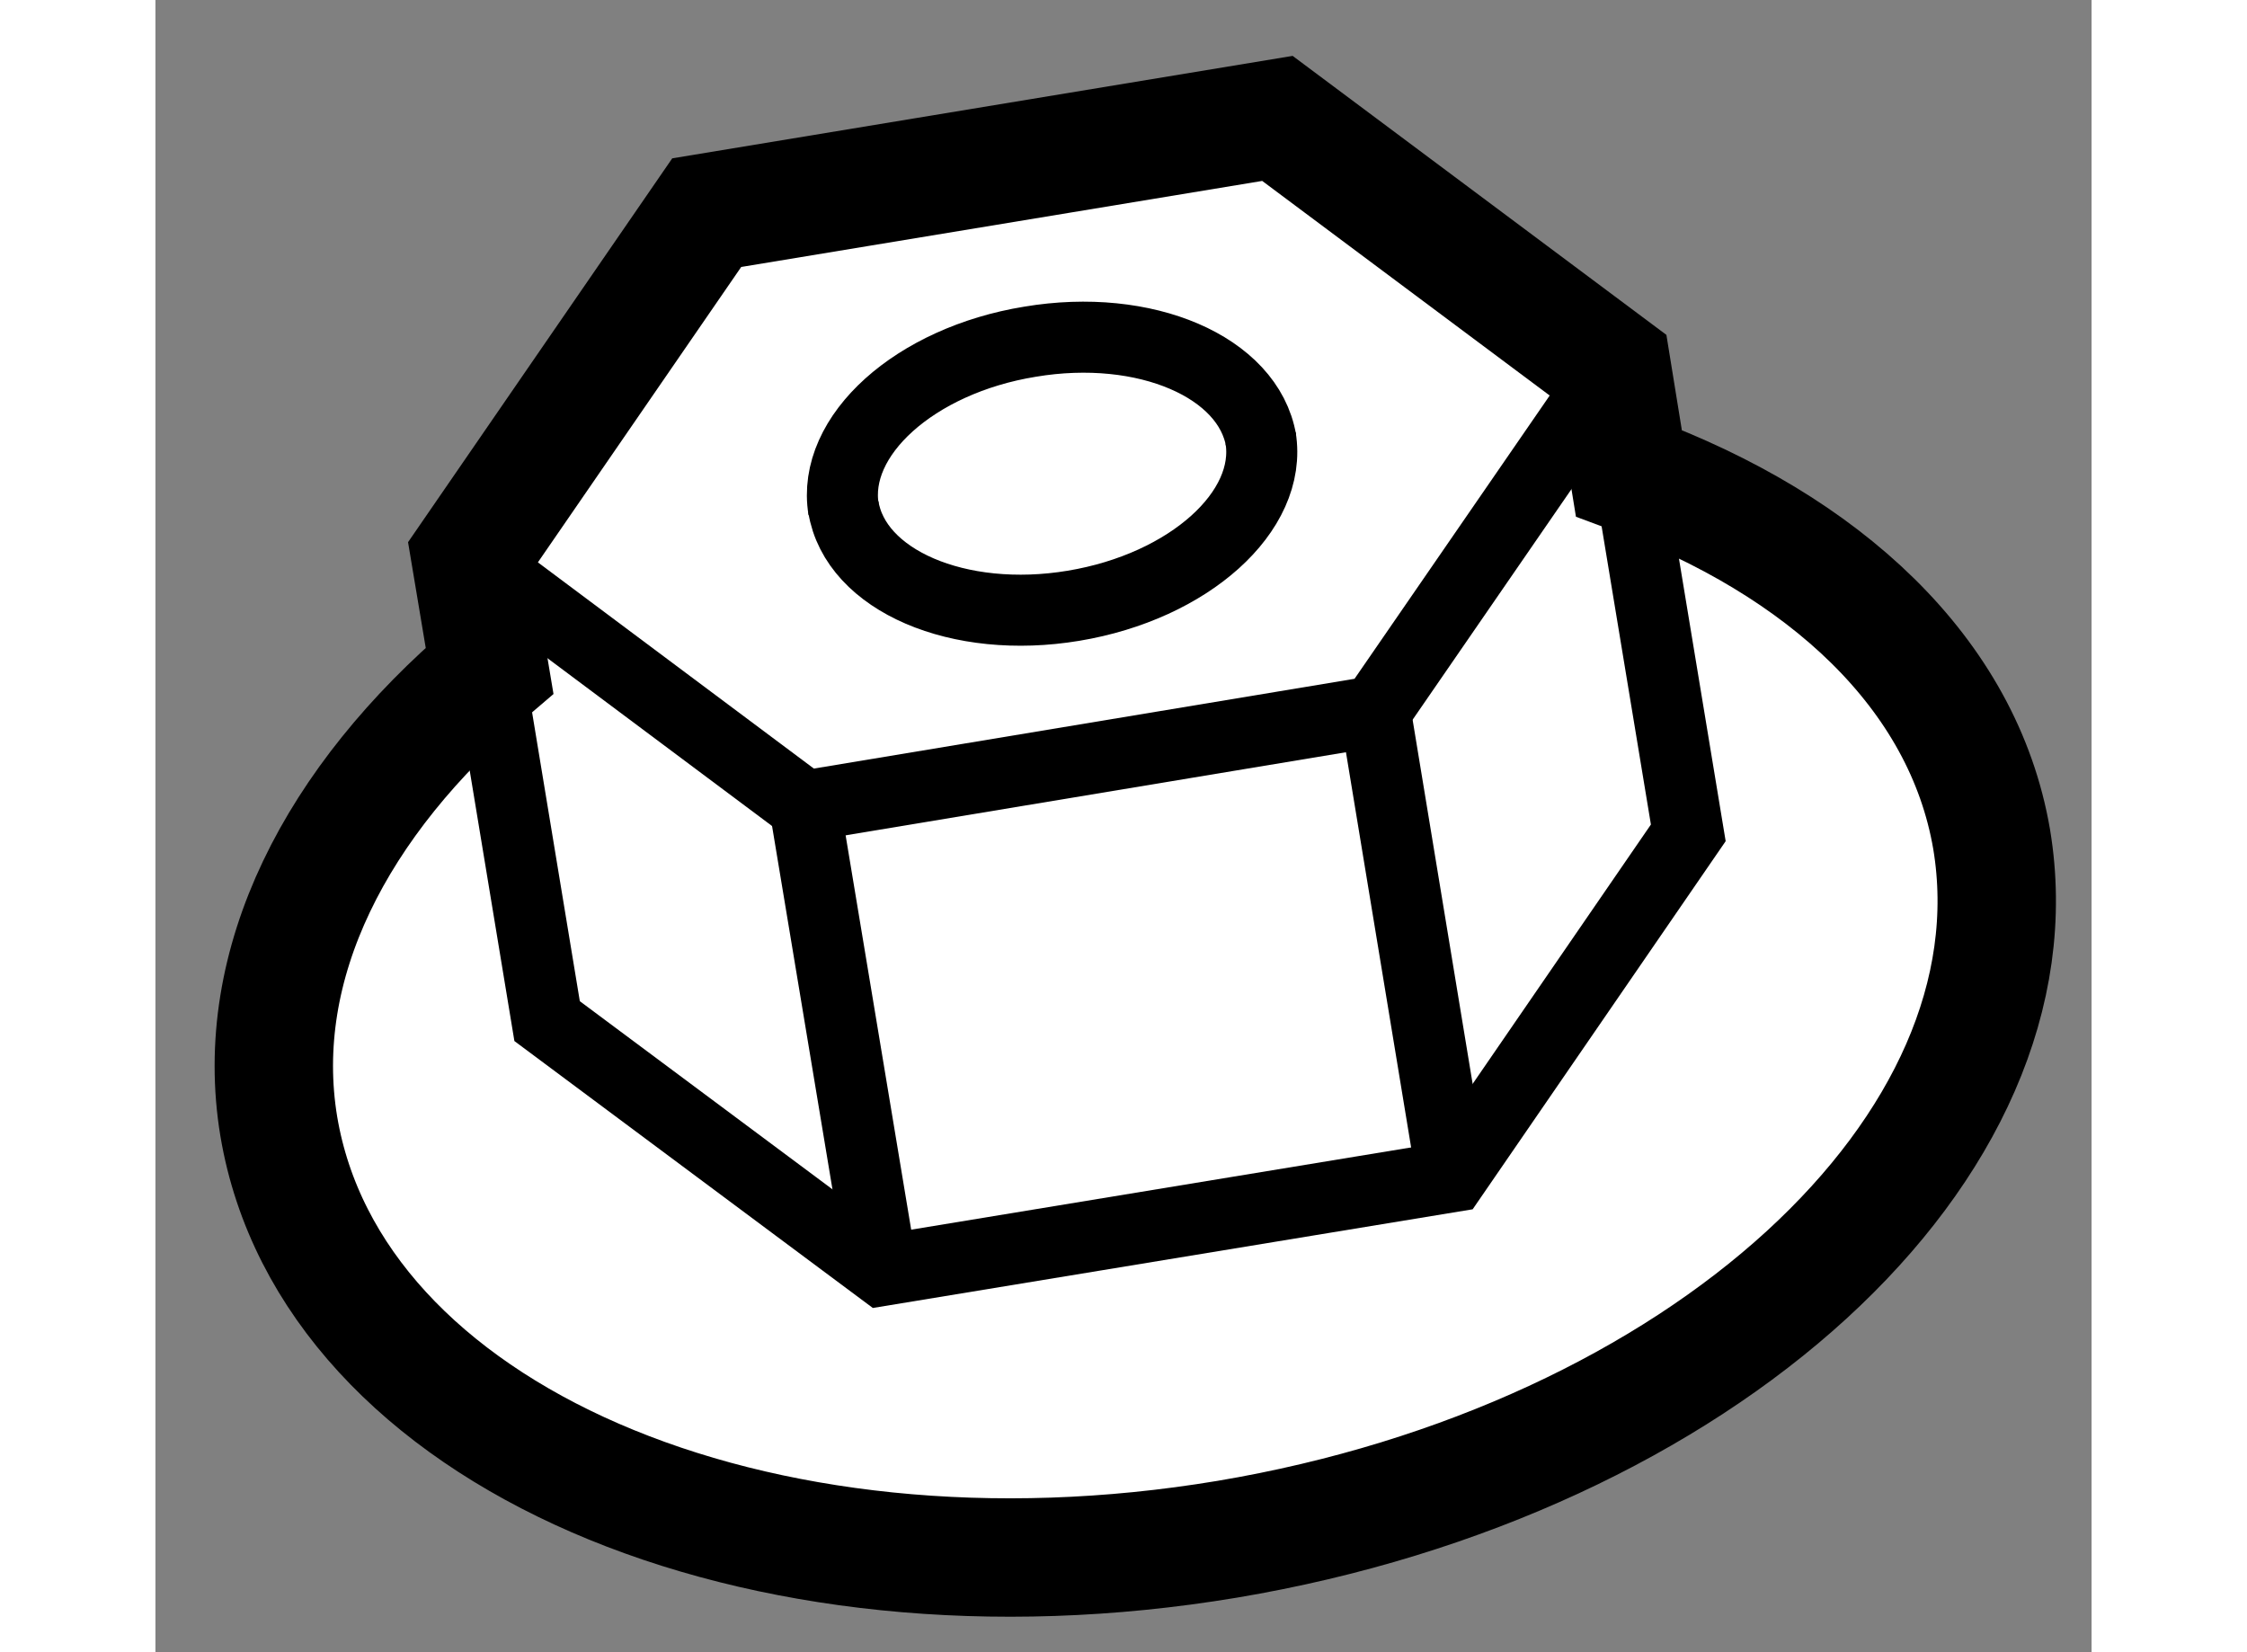
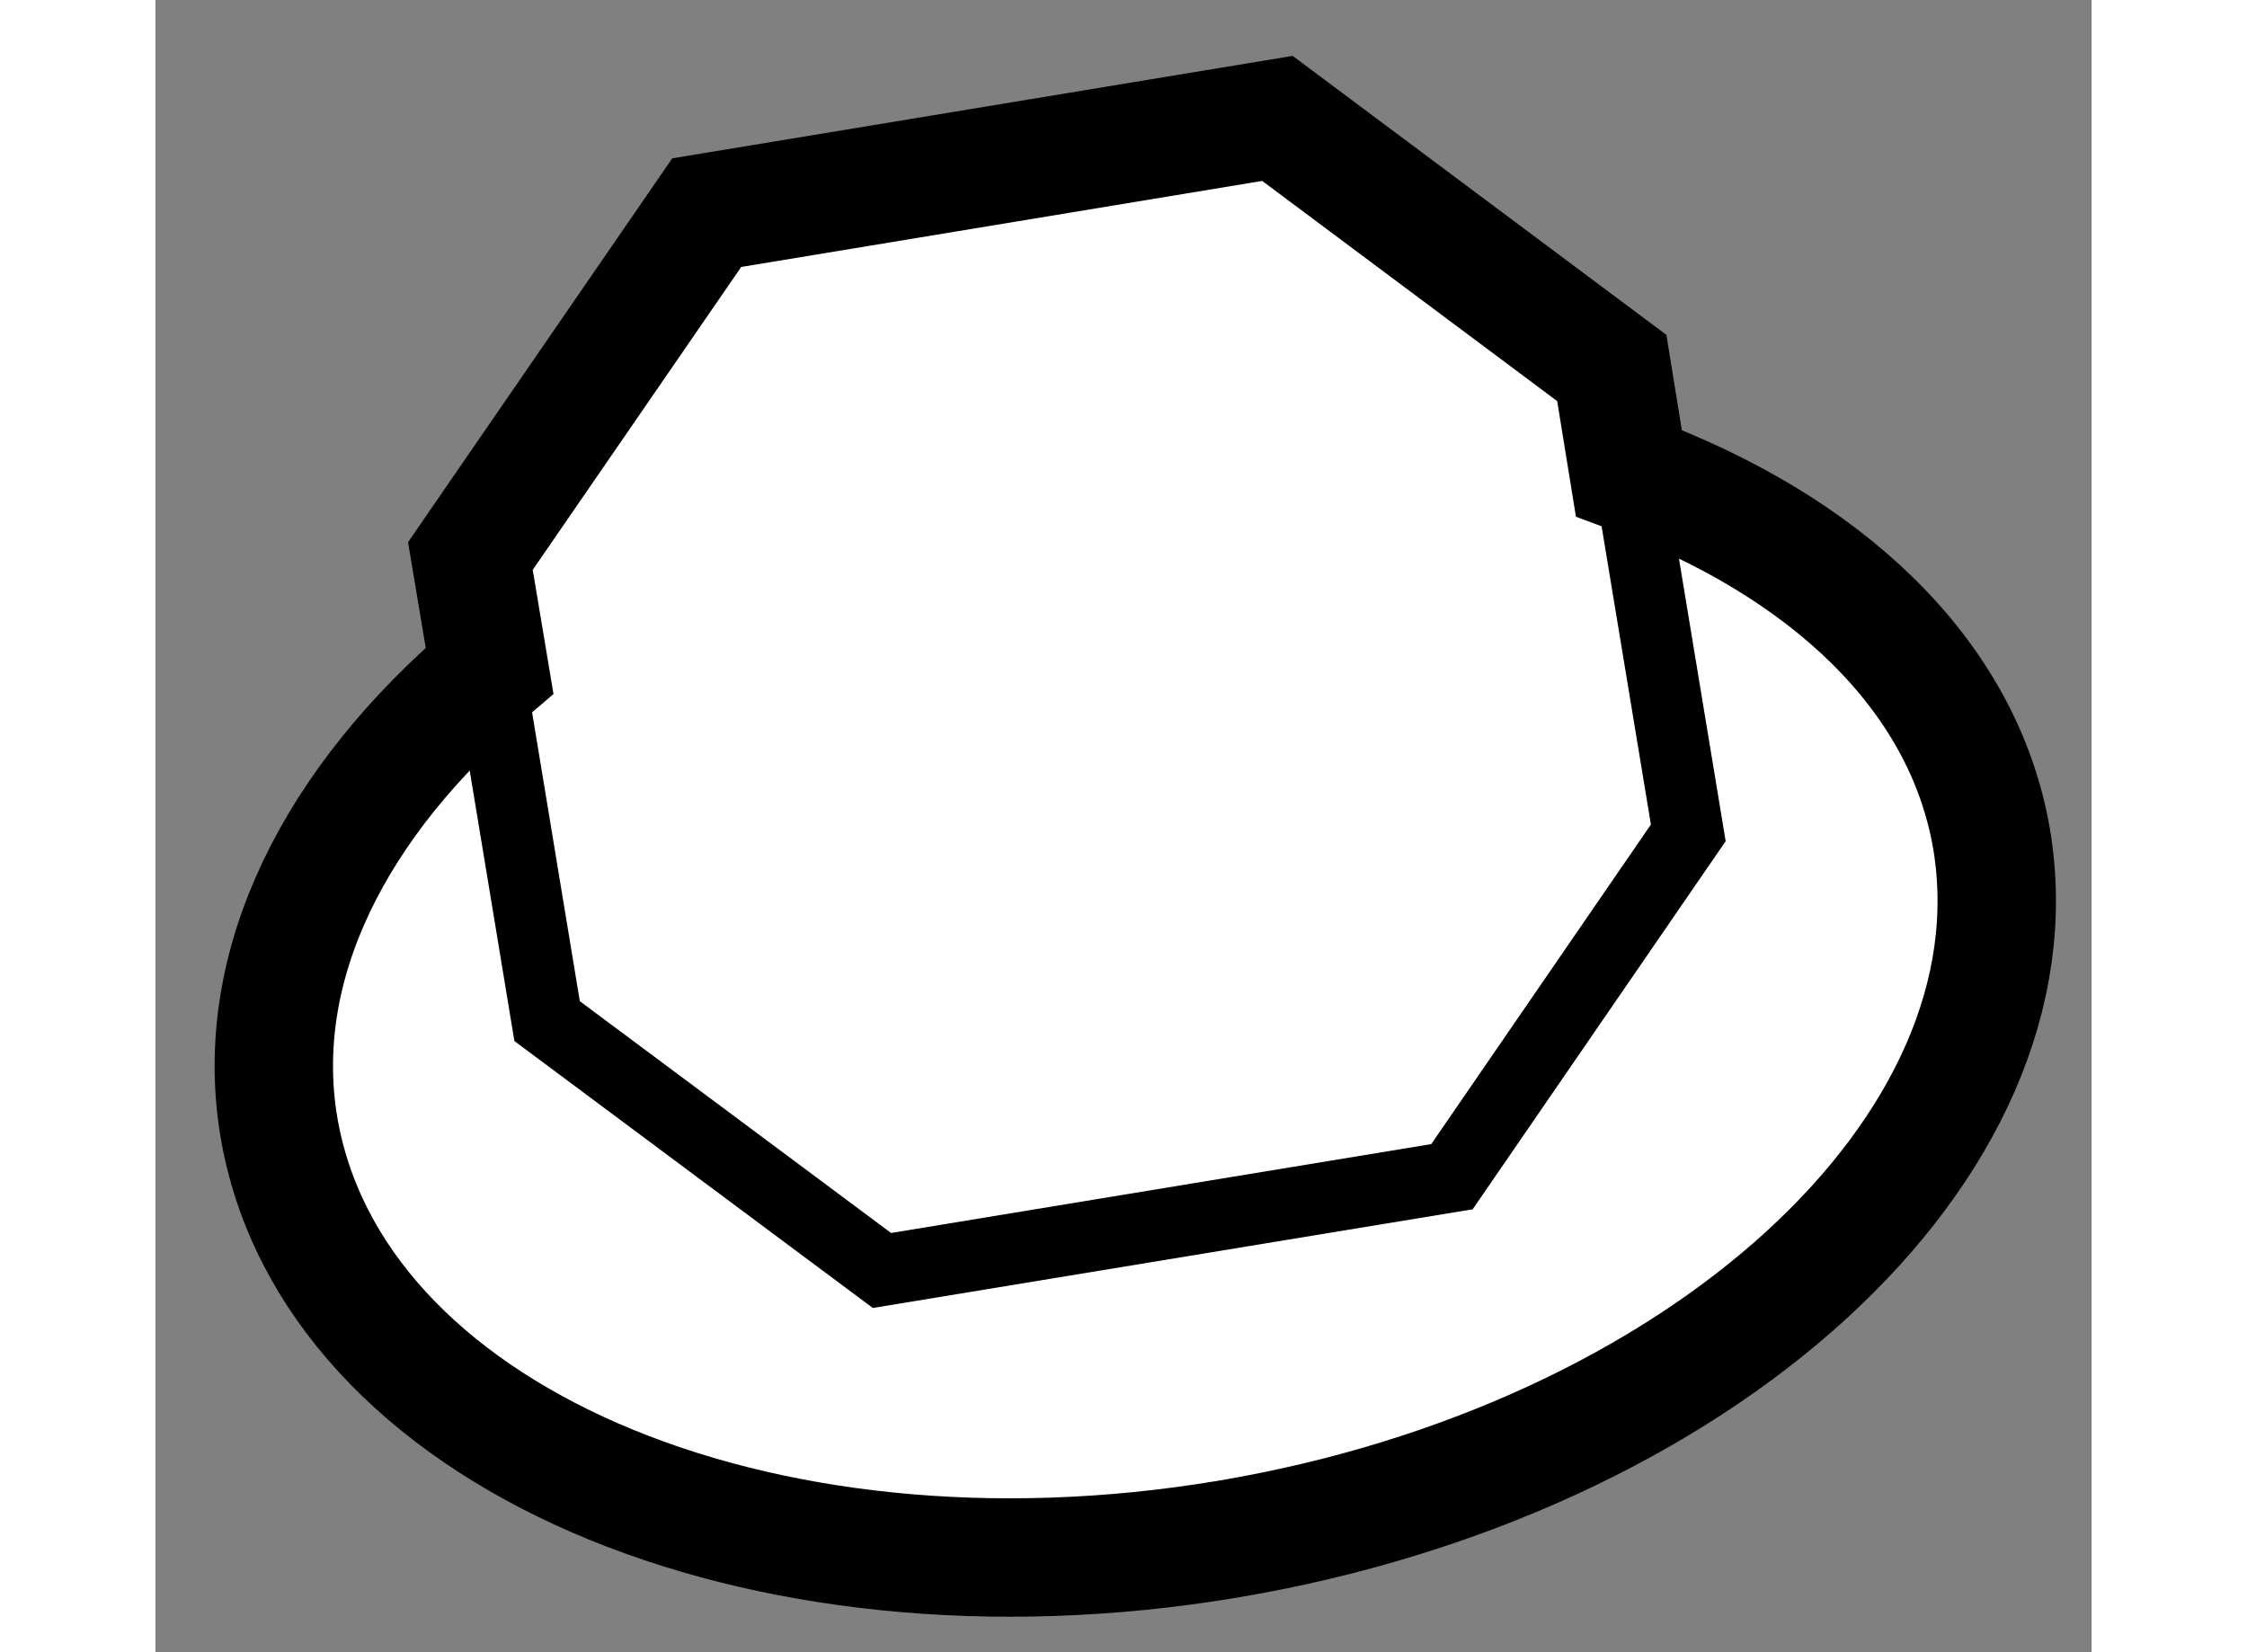
<svg xmlns="http://www.w3.org/2000/svg" version="1.1" x="0px" y="0px" width="244.8px" height="180px" viewBox="26.597 64.197 8.176 6.977" enable-background="new 0 0 244.8 180" xml:space="preserve">
  <rect x="26.597" y="64.197" width="8.176" height="6.977" fill="#808080" stroke="none" />
  <g>
    <path fill="#FFFFFF" stroke="#000000" stroke-width="0.5" d="M32.819,66.195l-0.072-0.444l-1.412-1.054l-2.41,0.398l-0.998,1.45    l0.081,0.484c-0.648,0.55-1.004,1.239-0.89,1.925c0.219,1.301,2.009,2.076,4.005,1.743c2.001-0.336,3.445-1.654,3.228-2.956    C34.231,67.04,33.644,66.499,32.819,66.195z" />
-     <path fill="none" stroke="#000000" stroke-width="0.3" d="M29.502,66.337c0.05,0.311,0.486,0.499,0.972,0.418    c0.488-0.081,0.841-0.399,0.79-0.709" />
-     <path fill="none" stroke="#000000" stroke-width="0.3" d="M31.266,66.058c-0.053-0.311-0.488-0.5-0.976-0.418    c-0.486,0.079-0.839,0.397-0.787,0.708" />
-     <polyline fill="none" stroke="#000000" stroke-width="0.3" points="32.747,65.751 31.748,67.201 29.339,67.601 27.927,66.546       " />
-     <line fill="none" stroke="#000000" stroke-width="0.3" x1="29.665" y1="69.562" x2="29.339" y2="67.601" />
-     <line fill="none" stroke="#000000" stroke-width="0.3" x1="32.072" y1="69.166" x2="31.748" y2="67.201" />
    <polyline fill="none" stroke="#000000" stroke-width="0.3" points="32.827,66.244 33.07,67.714 32.072,69.166 29.665,69.562     28.251,68.509 28.022,67.123   " />
  </g>
</svg>